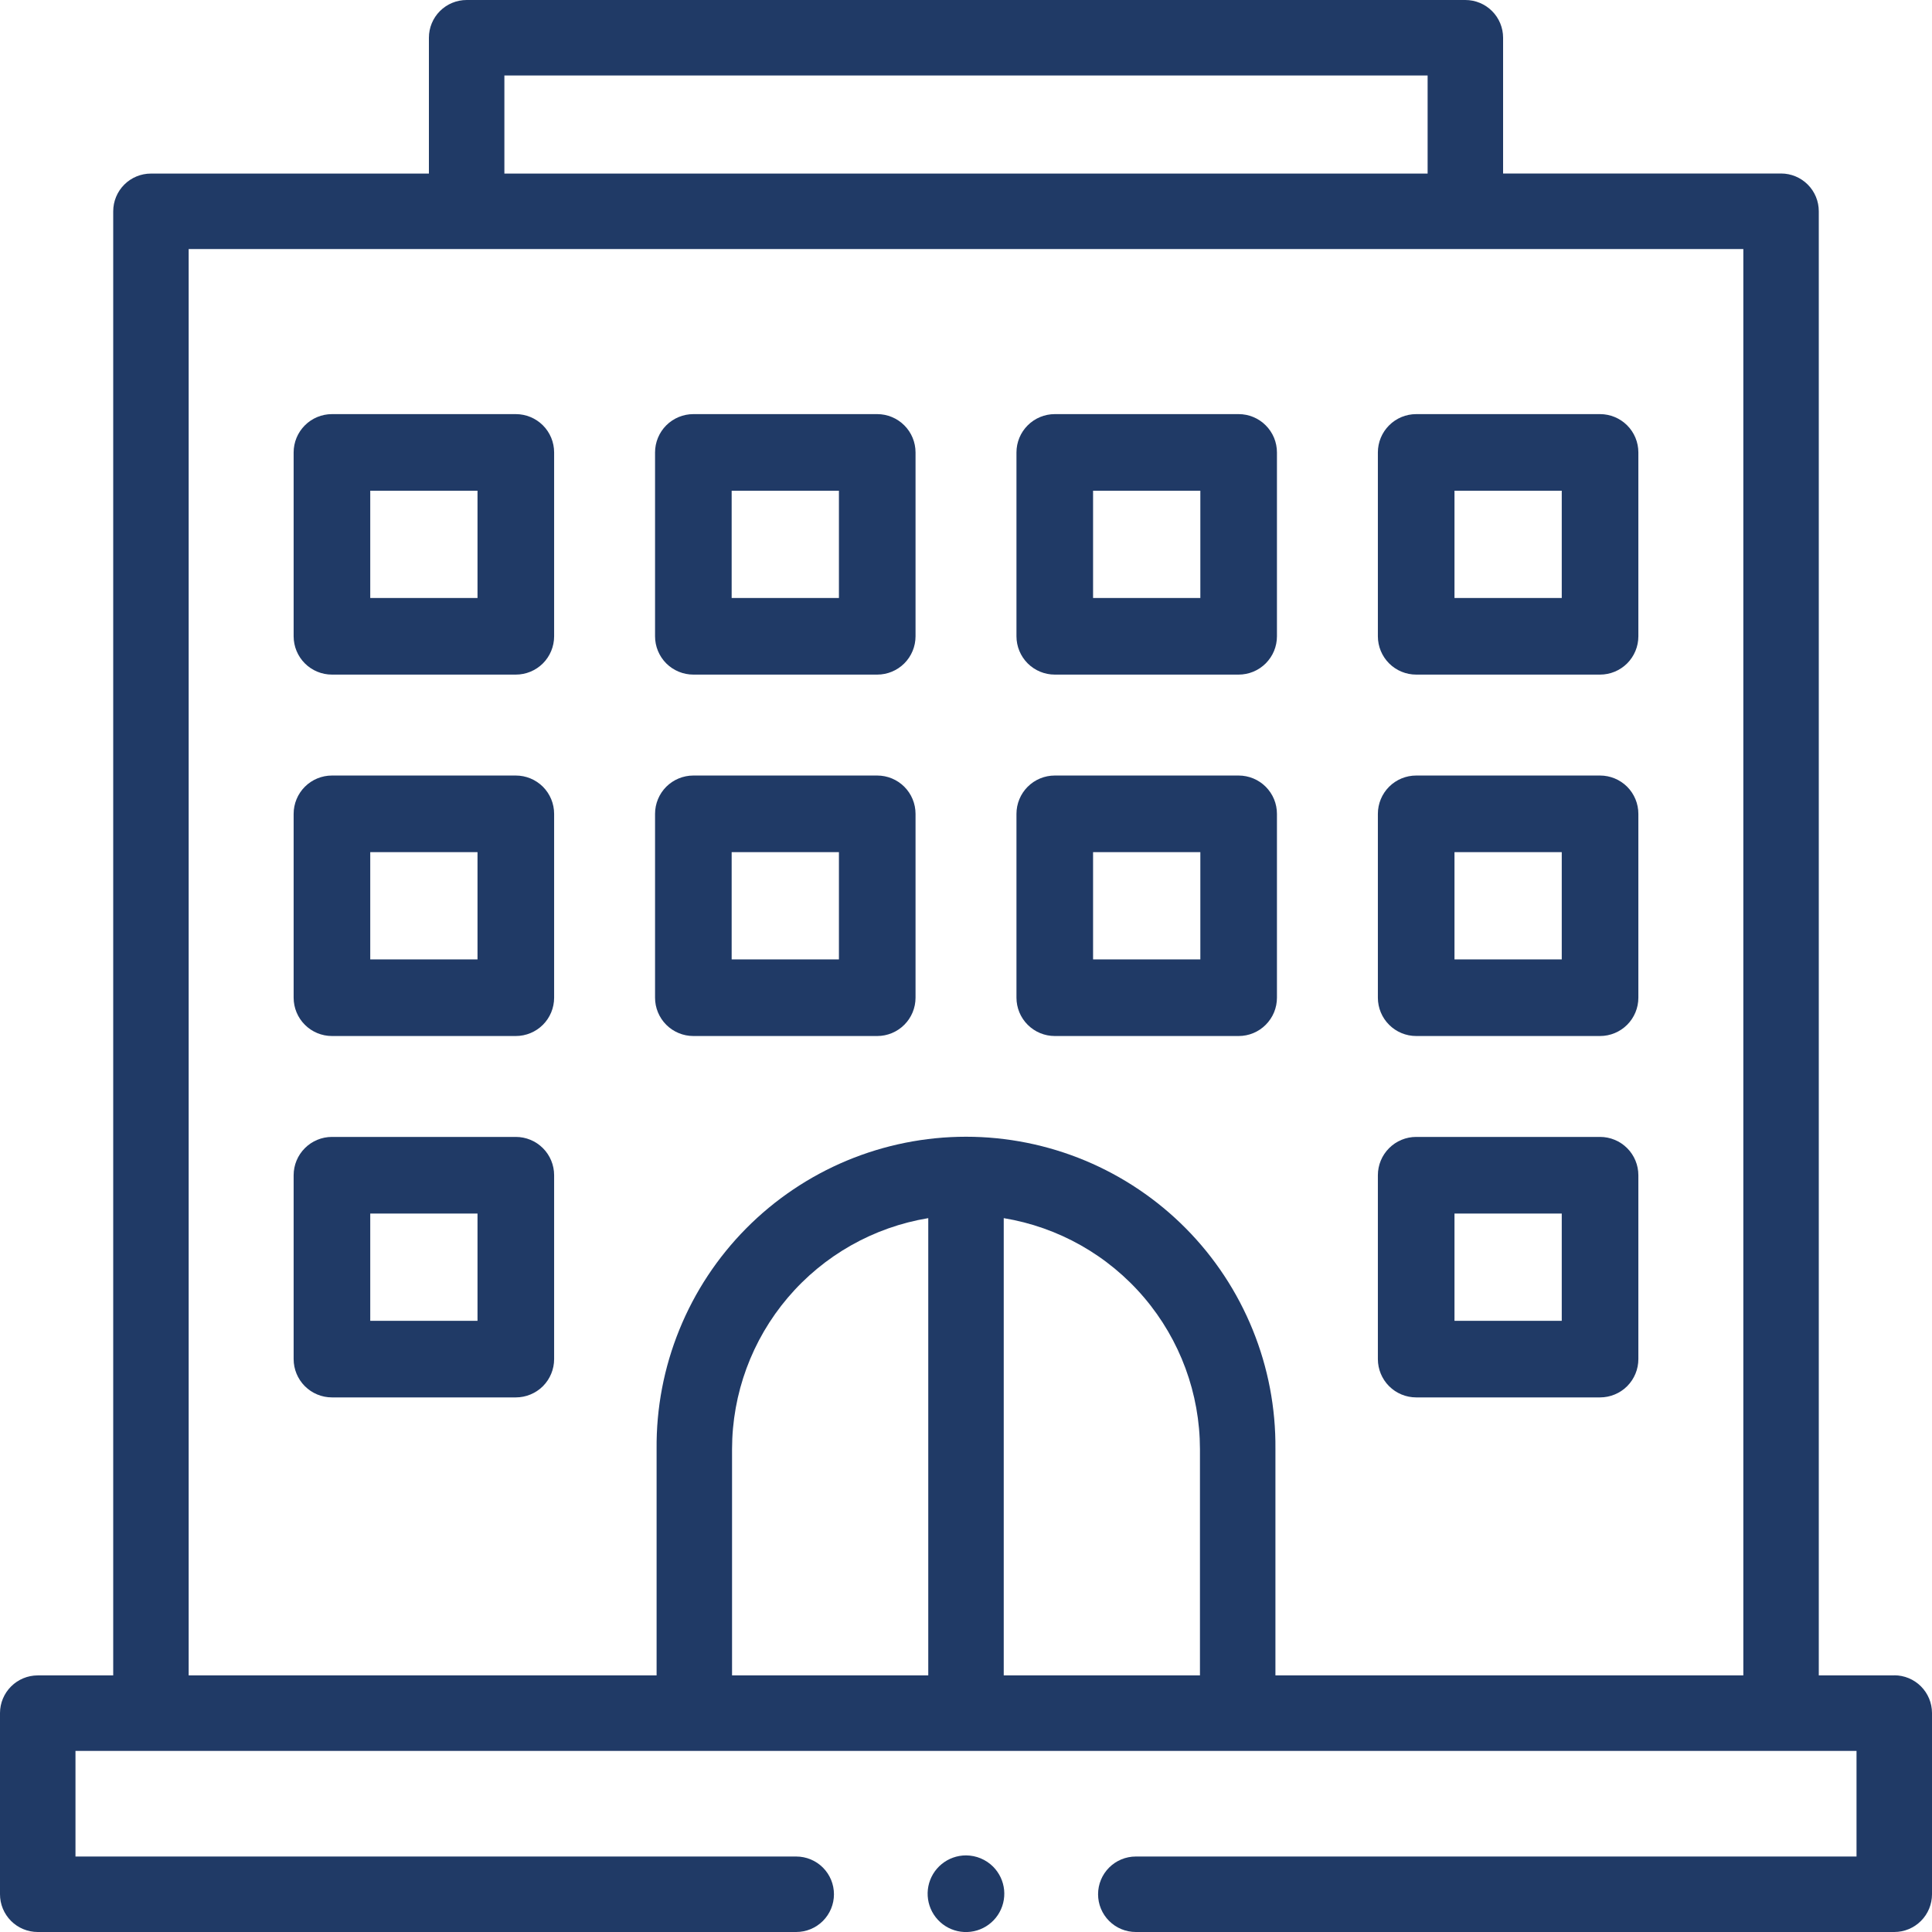
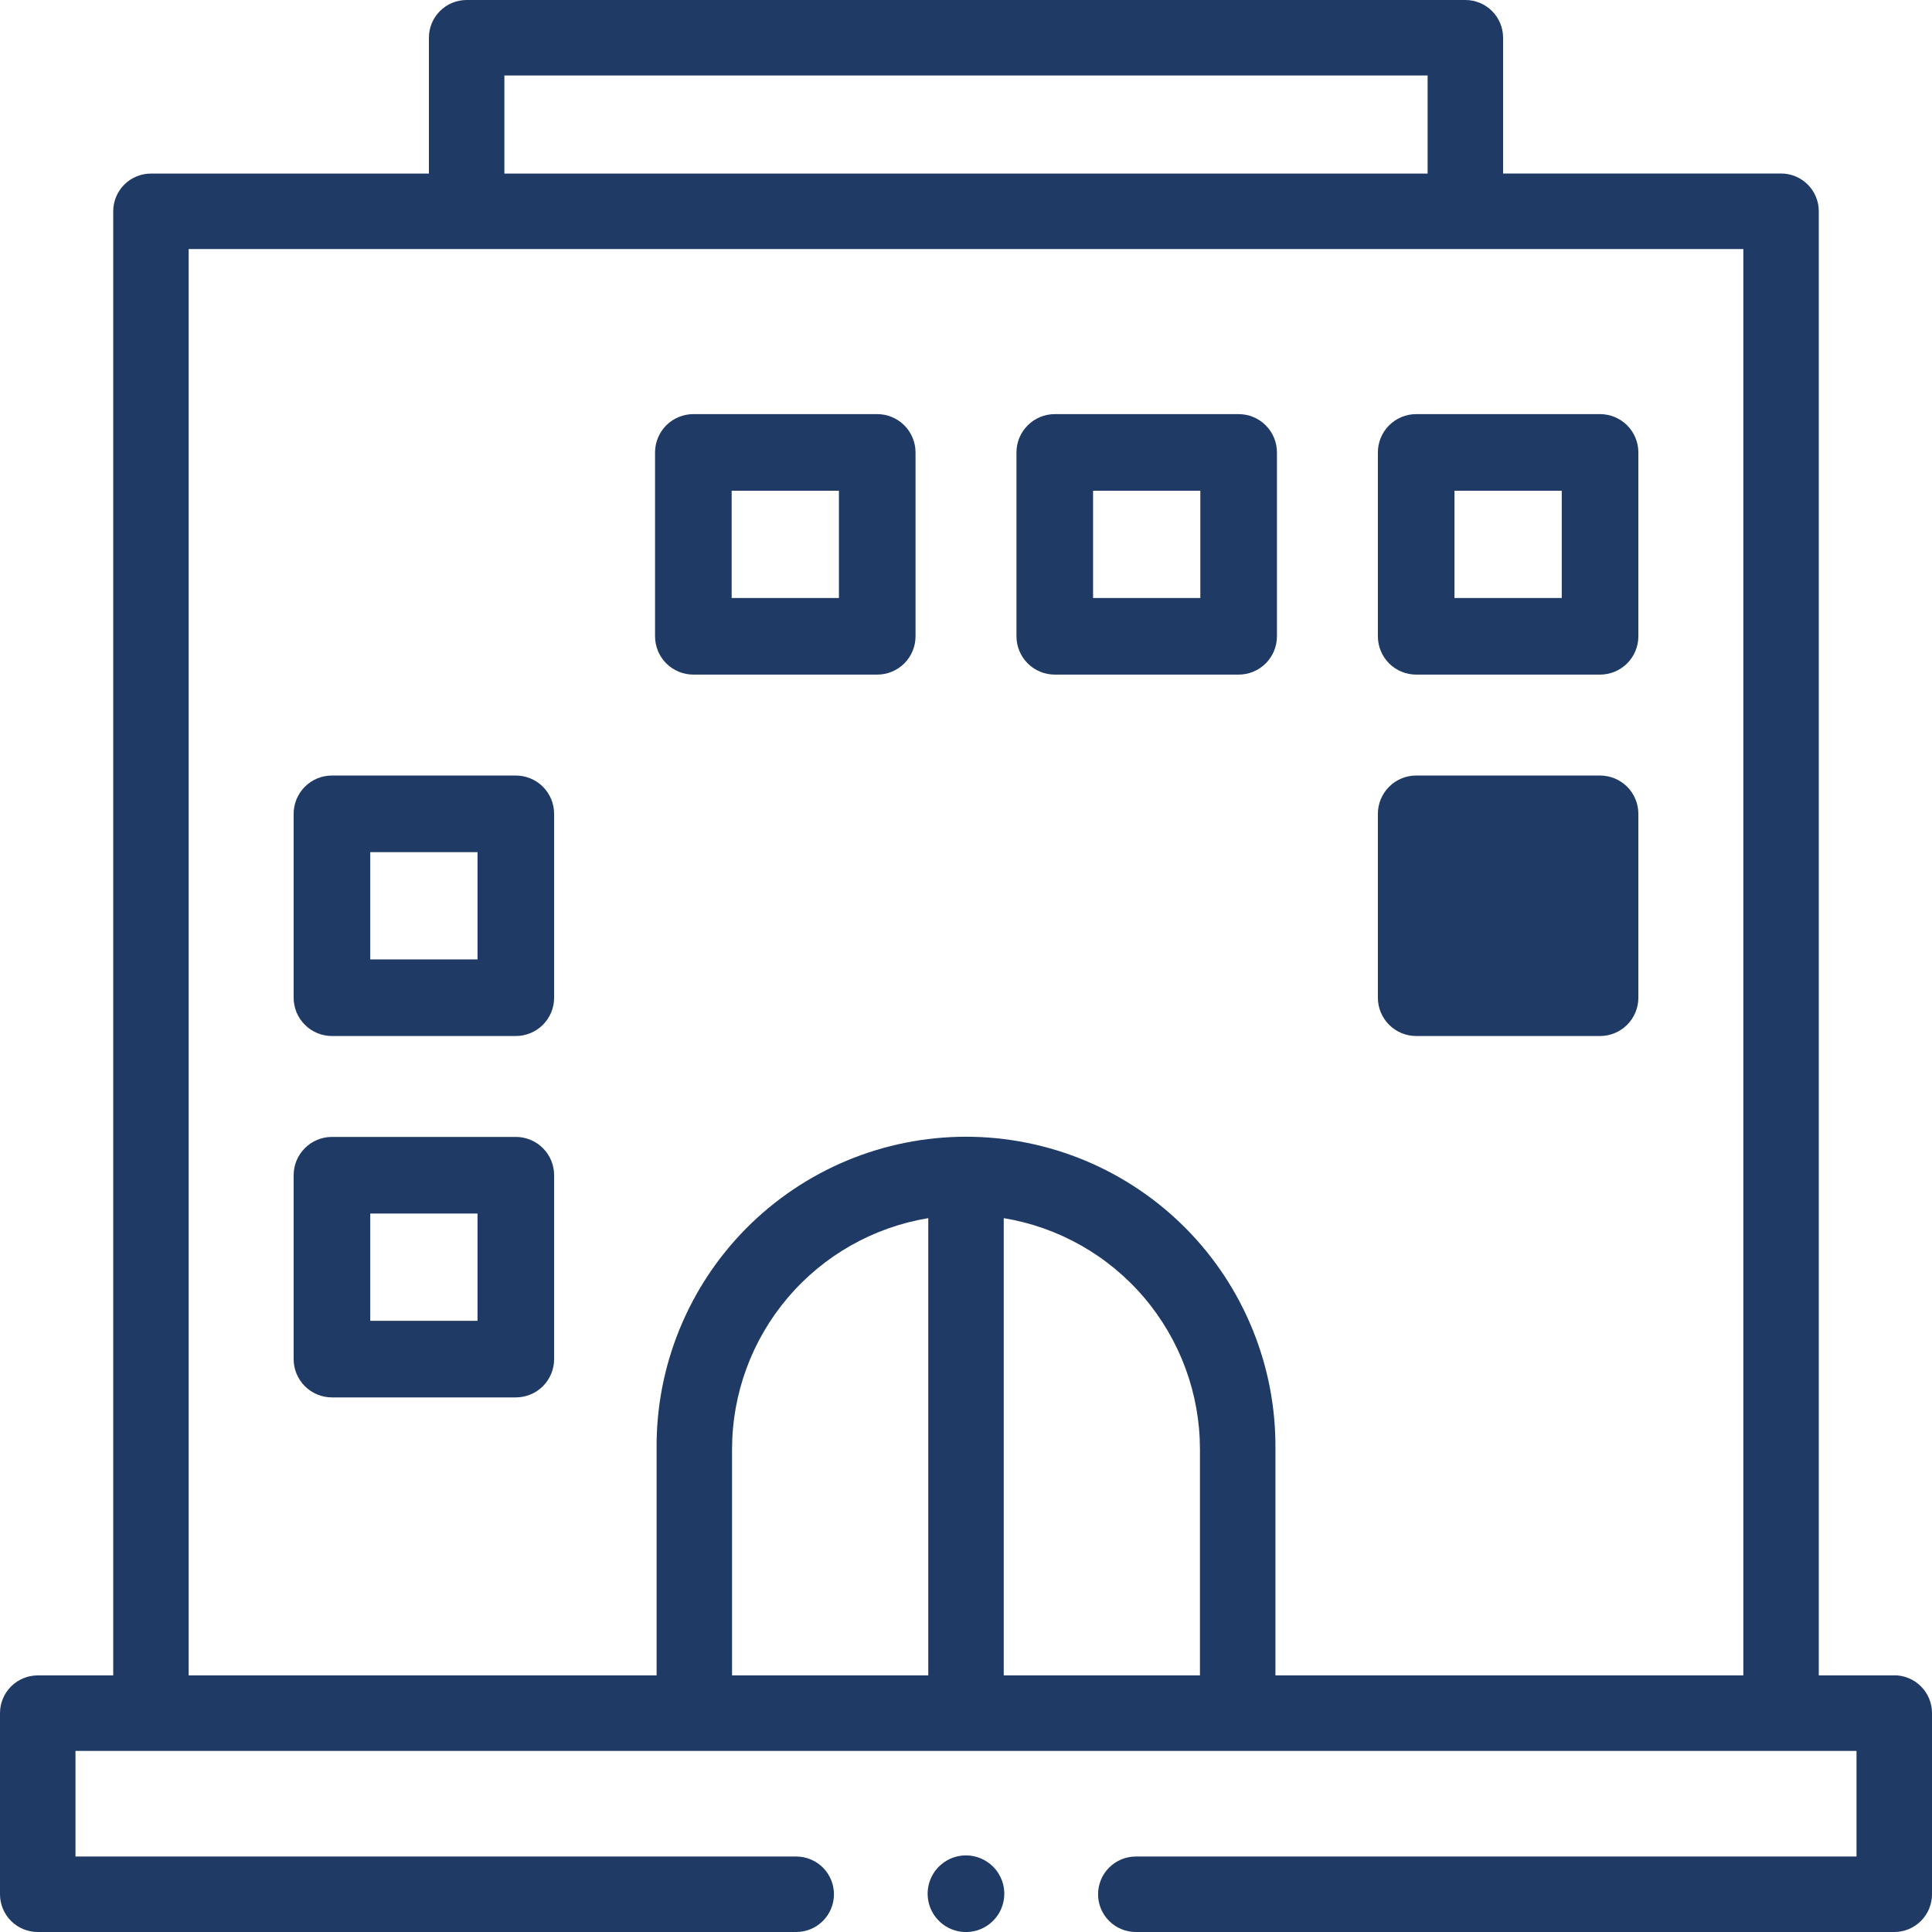
<svg xmlns="http://www.w3.org/2000/svg" width="75" height="75" viewBox="0 0 75 75" fill="none">
  <g clip-path="url(#clip0_23_356)">
    <path d="M73.535 65.039H70.605V8.2C70.605 7.811 70.451 7.439 70.176 7.164C69.901 6.889 69.528 6.735 69.14 6.735H58.35V1.465C58.35 1.076 58.196 0.704 57.921 0.429C57.646 0.154 57.273 0 56.885 0L18.115 0C17.727 0 17.354 0.154 17.079 0.429C16.804 0.704 16.65 1.076 16.65 1.465V6.738H5.859C5.471 6.738 5.099 6.892 4.825 7.166C4.55 7.44 4.396 7.812 4.395 8.2V65.039H1.465C1.077 65.039 0.705 65.193 0.431 65.467C0.156 65.741 0.001 66.112 5.46125e-06 66.5V73.531C-0.001 73.724 0.037 73.915 0.11 74.093C0.184 74.271 0.292 74.433 0.428 74.57C0.564 74.706 0.725 74.814 0.903 74.888C1.081 74.962 1.272 75 1.465 75H30.909C31.297 75 31.67 74.846 31.945 74.571C32.22 74.296 32.374 73.924 32.374 73.535C32.374 73.147 32.22 72.774 31.945 72.499C31.67 72.224 31.297 72.07 30.909 72.07H2.93V67.97H72.07V72.07H44.092C43.703 72.07 43.331 72.224 43.056 72.499C42.781 72.774 42.627 73.147 42.627 73.535C42.627 73.924 42.781 74.296 43.056 74.571C43.331 74.846 43.703 75 44.092 75H73.535C73.924 75 74.296 74.846 74.571 74.571C74.846 74.296 75 73.924 75 73.535V66.5C75 66.112 74.846 65.739 74.571 65.464C74.296 65.189 73.924 65.035 73.535 65.035V65.039ZM19.58 2.93H55.42V6.738H19.58V2.93ZM36.035 65.039H28.418V56.25C28.422 54.096 29.189 52.014 30.584 50.373C31.979 48.732 33.91 47.639 36.035 47.288V65.039ZM38.965 65.039V47.288C41.09 47.639 43.021 48.732 44.416 50.373C45.811 52.014 46.578 54.096 46.582 56.25V65.039H38.965ZM49.512 65.039V56.25C49.526 54.663 49.227 53.09 48.629 51.62C48.032 50.15 47.15 48.812 46.033 47.685C44.916 46.558 43.587 45.664 42.123 45.053C40.658 44.443 39.087 44.128 37.501 44.128C35.914 44.128 34.343 44.443 32.878 45.053C31.414 45.664 30.085 46.558 28.968 47.685C27.851 48.812 26.969 50.15 26.372 51.62C25.774 53.09 25.474 54.663 25.489 56.25V65.039H7.324V9.668H67.676V65.039H49.512Z" fill="#1F3965" fill-opacity="0.99" />
-     <path d="M20.024 16.076H12.886C12.492 16.076 12.113 16.233 11.835 16.512C11.556 16.79 11.399 17.169 11.399 17.563V24.701C11.399 25.095 11.556 25.474 11.835 25.753C12.113 26.031 12.492 26.188 12.886 26.188H20.024C20.418 26.188 20.797 26.031 21.076 25.753C21.354 25.474 21.511 25.095 21.511 24.701V17.563C21.511 17.169 21.354 16.79 21.076 16.512C20.797 16.233 20.418 16.076 20.024 16.076ZM18.537 23.214H14.373V19.05H18.537V23.214Z" fill="#1F3965" fill-opacity="0.99" />
    <path d="M34.054 16.076H26.916C26.522 16.076 26.143 16.233 25.864 16.512C25.586 16.79 25.429 17.169 25.429 17.563V24.701C25.429 25.095 25.586 25.474 25.864 25.753C26.143 26.031 26.522 26.188 26.916 26.188H34.054C34.448 26.188 34.827 26.031 35.105 25.753C35.384 25.474 35.541 25.095 35.541 24.701V17.563C35.541 17.169 35.384 16.79 35.105 16.512C34.827 16.233 34.448 16.076 34.054 16.076ZM32.567 23.214H28.403V19.05H32.567V23.214Z" fill="#1F3965" fill-opacity="0.99" />
    <path d="M48.084 16.076H40.946C40.552 16.076 40.173 16.233 39.895 16.512C39.616 16.79 39.459 17.169 39.459 17.563V24.701C39.459 25.095 39.616 25.474 39.895 25.753C40.173 26.031 40.552 26.188 40.946 26.188H48.084C48.279 26.188 48.473 26.149 48.653 26.075C48.834 26 48.997 25.89 49.135 25.753C49.273 25.614 49.383 25.451 49.458 25.27C49.532 25.09 49.571 24.896 49.571 24.701V17.563C49.571 17.368 49.532 17.174 49.458 16.994C49.383 16.814 49.273 16.65 49.135 16.512C48.997 16.373 48.834 16.264 48.653 16.189C48.473 16.114 48.279 16.076 48.084 16.076ZM46.597 23.214H42.433V19.05H46.597V23.214Z" fill="#1F3965" fill-opacity="0.99" />
    <path d="M62.114 16.076H54.976C54.582 16.076 54.203 16.233 53.925 16.512C53.646 16.79 53.489 17.169 53.489 17.563V24.701C53.489 25.095 53.646 25.474 53.925 25.753C54.203 26.031 54.582 26.188 54.976 26.188H62.114C62.508 26.188 62.887 26.031 63.166 25.753C63.444 25.474 63.601 25.095 63.601 24.701V17.563C63.601 17.169 63.444 16.79 63.166 16.512C62.887 16.233 62.508 16.076 62.114 16.076ZM60.627 23.214H56.463V19.05H60.627V23.214Z" fill="#1F3965" fill-opacity="0.99" />
    <path d="M20.024 30.106H12.886C12.492 30.106 12.113 30.263 11.835 30.541C11.556 30.82 11.399 31.199 11.399 31.593V38.731C11.399 39.125 11.556 39.504 11.835 39.782C12.113 40.061 12.492 40.218 12.886 40.218H20.024C20.418 40.218 20.797 40.061 21.076 39.782C21.354 39.504 21.511 39.125 21.511 38.731V31.593C21.511 31.199 21.354 30.82 21.076 30.541C20.797 30.263 20.418 30.106 20.024 30.106ZM18.537 37.244H14.373V33.08H18.537V37.244Z" fill="#1F3965" fill-opacity="0.99" />
-     <path d="M34.054 30.106H26.916C26.522 30.106 26.143 30.263 25.864 30.541C25.586 30.82 25.429 31.199 25.429 31.593V38.731C25.429 39.125 25.586 39.504 25.864 39.782C26.143 40.061 26.522 40.218 26.916 40.218H34.054C34.448 40.218 34.827 40.061 35.105 39.782C35.384 39.504 35.541 39.125 35.541 38.731V31.593C35.541 31.199 35.384 30.82 35.105 30.541C34.827 30.263 34.448 30.106 34.054 30.106ZM32.567 37.244H28.403V33.08H32.567V37.244Z" fill="#1F3965" fill-opacity="0.99" />
-     <path d="M48.084 30.106H40.946C40.552 30.106 40.173 30.263 39.895 30.541C39.616 30.82 39.459 31.199 39.459 31.593V38.731C39.459 39.125 39.616 39.504 39.895 39.782C40.173 40.061 40.552 40.218 40.946 40.218H48.084C48.279 40.218 48.473 40.18 48.653 40.105C48.834 40.03 48.997 39.921 49.135 39.782C49.273 39.644 49.383 39.48 49.458 39.3C49.532 39.12 49.571 38.926 49.571 38.731V31.593C49.571 31.398 49.532 31.204 49.458 31.024C49.383 30.844 49.273 30.68 49.135 30.541C48.997 30.404 48.834 30.294 48.653 30.219C48.473 30.145 48.279 30.106 48.084 30.106ZM46.597 37.244H42.433V33.08H46.597V37.244Z" fill="#1F3965" fill-opacity="0.99" />
-     <path d="M62.114 30.106H54.976C54.582 30.106 54.203 30.263 53.925 30.541C53.646 30.82 53.489 31.199 53.489 31.593V38.731C53.489 39.125 53.646 39.504 53.925 39.782C54.203 40.061 54.582 40.218 54.976 40.218H62.114C62.508 40.218 62.887 40.061 63.166 39.782C63.444 39.504 63.601 39.125 63.601 38.731V31.593C63.601 31.199 63.444 30.82 63.166 30.541C62.887 30.263 62.508 30.106 62.114 30.106ZM60.627 37.244H56.463V33.08H60.627V37.244Z" fill="#1F3965" fill-opacity="0.99" />
+     <path d="M62.114 30.106H54.976C54.582 30.106 54.203 30.263 53.925 30.541C53.646 30.82 53.489 31.199 53.489 31.593V38.731C53.489 39.125 53.646 39.504 53.925 39.782C54.203 40.061 54.582 40.218 54.976 40.218H62.114C62.508 40.218 62.887 40.061 63.166 39.782C63.444 39.504 63.601 39.125 63.601 38.731V31.593C63.601 31.199 63.444 30.82 63.166 30.541C62.887 30.263 62.508 30.106 62.114 30.106ZM60.627 37.244H56.463V33.08V37.244Z" fill="#1F3965" fill-opacity="0.99" />
    <path d="M20.024 44.135H12.886C12.492 44.135 12.113 44.292 11.835 44.571C11.556 44.849 11.399 45.228 11.399 45.622V52.76C11.399 53.154 11.556 53.533 11.835 53.812C12.113 54.09 12.492 54.247 12.886 54.247H20.024C20.418 54.247 20.797 54.09 21.076 53.812C21.354 53.533 21.511 53.154 21.511 52.76V45.622C21.511 45.228 21.354 44.849 21.076 44.571C20.797 44.292 20.418 44.135 20.024 44.135ZM18.537 51.273H14.373V47.109H18.537V51.273Z" fill="#1F3965" fill-opacity="0.99" />
-     <path d="M62.114 44.135H54.976C54.582 44.135 54.203 44.292 53.925 44.571C53.646 44.849 53.489 45.228 53.489 45.622V52.76C53.489 53.154 53.646 53.533 53.925 53.812C54.203 54.09 54.582 54.247 54.976 54.247H62.114C62.508 54.247 62.887 54.09 63.166 53.812C63.444 53.533 63.601 53.154 63.601 52.76V45.622C63.601 45.228 63.444 44.849 63.166 44.571C62.887 44.292 62.508 44.135 62.114 44.135ZM60.627 51.273H56.463V47.109H60.627V51.273Z" fill="#1F3965" fill-opacity="0.99" />
    <path d="M37.5 72.026C37.156 72.026 36.822 72.145 36.556 72.363C36.289 72.581 36.107 72.885 36.039 73.223C35.972 73.56 36.024 73.911 36.186 74.215C36.348 74.518 36.611 74.757 36.928 74.888C37.246 75.02 37.6 75.038 37.93 74.938C38.26 74.838 38.544 74.627 38.736 74.341C38.927 74.055 39.013 73.711 38.98 73.368C38.946 73.026 38.794 72.706 38.551 72.462C38.272 72.184 37.894 72.028 37.5 72.026Z" fill="#1F3965" fill-opacity="0.99" />
  </g>
  <defs>
    <clipPath id="clip0_23_356">
      <rect width="75" height="75" fill="white" />
    </clipPath>
  </defs>
</svg>